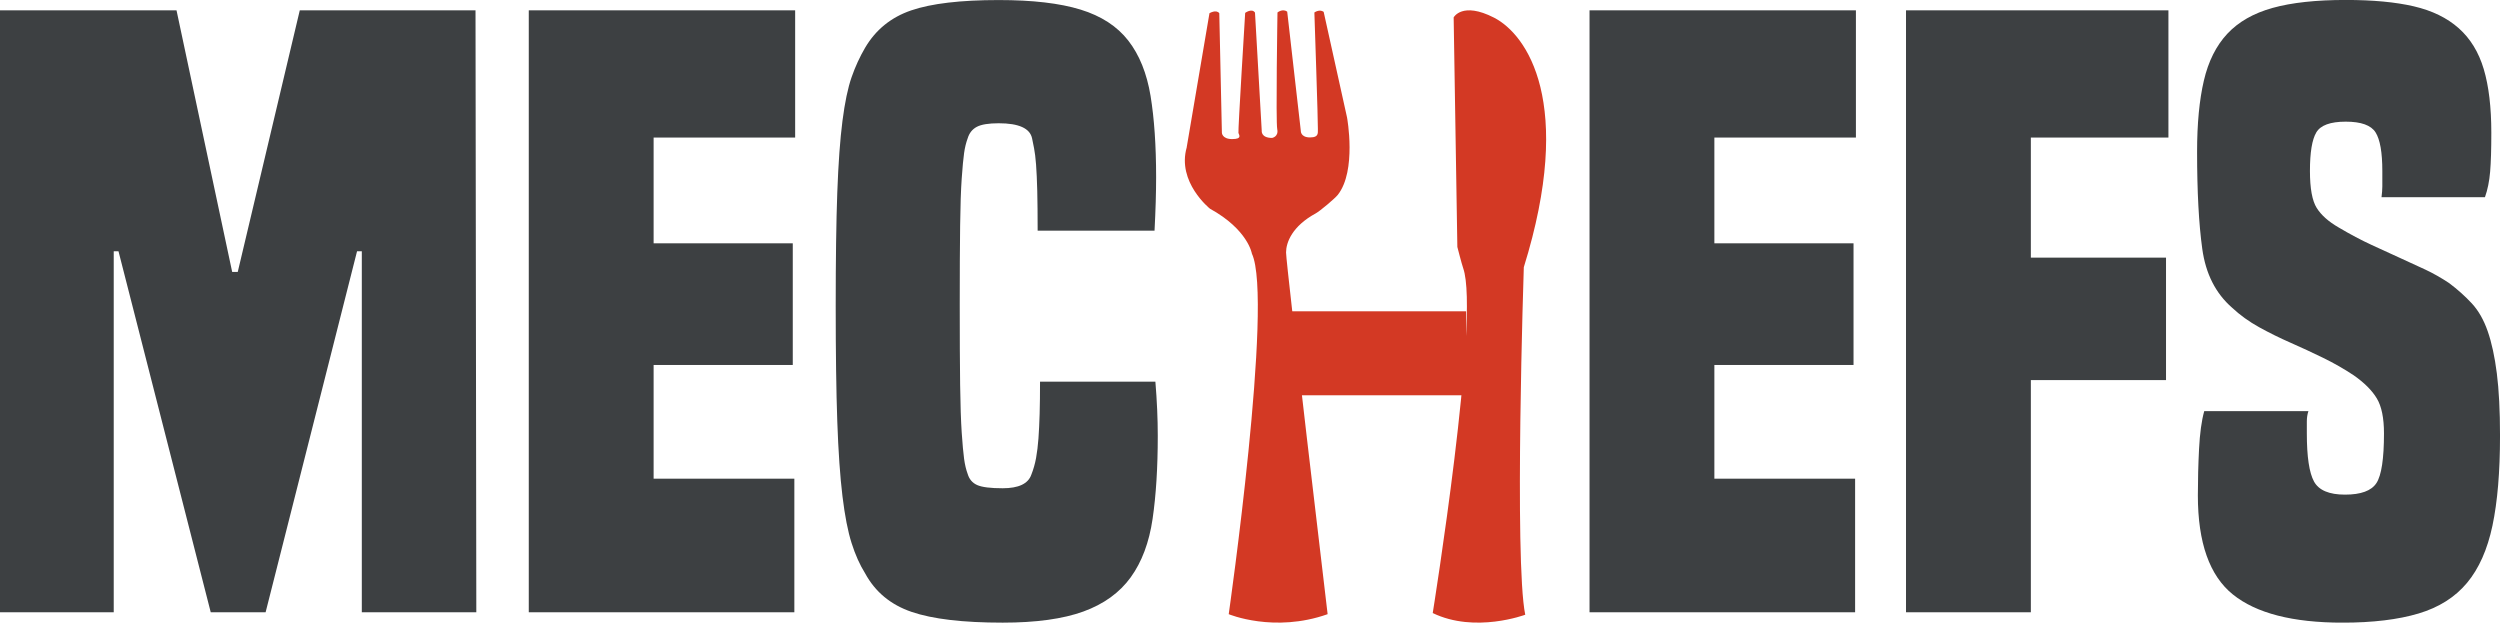
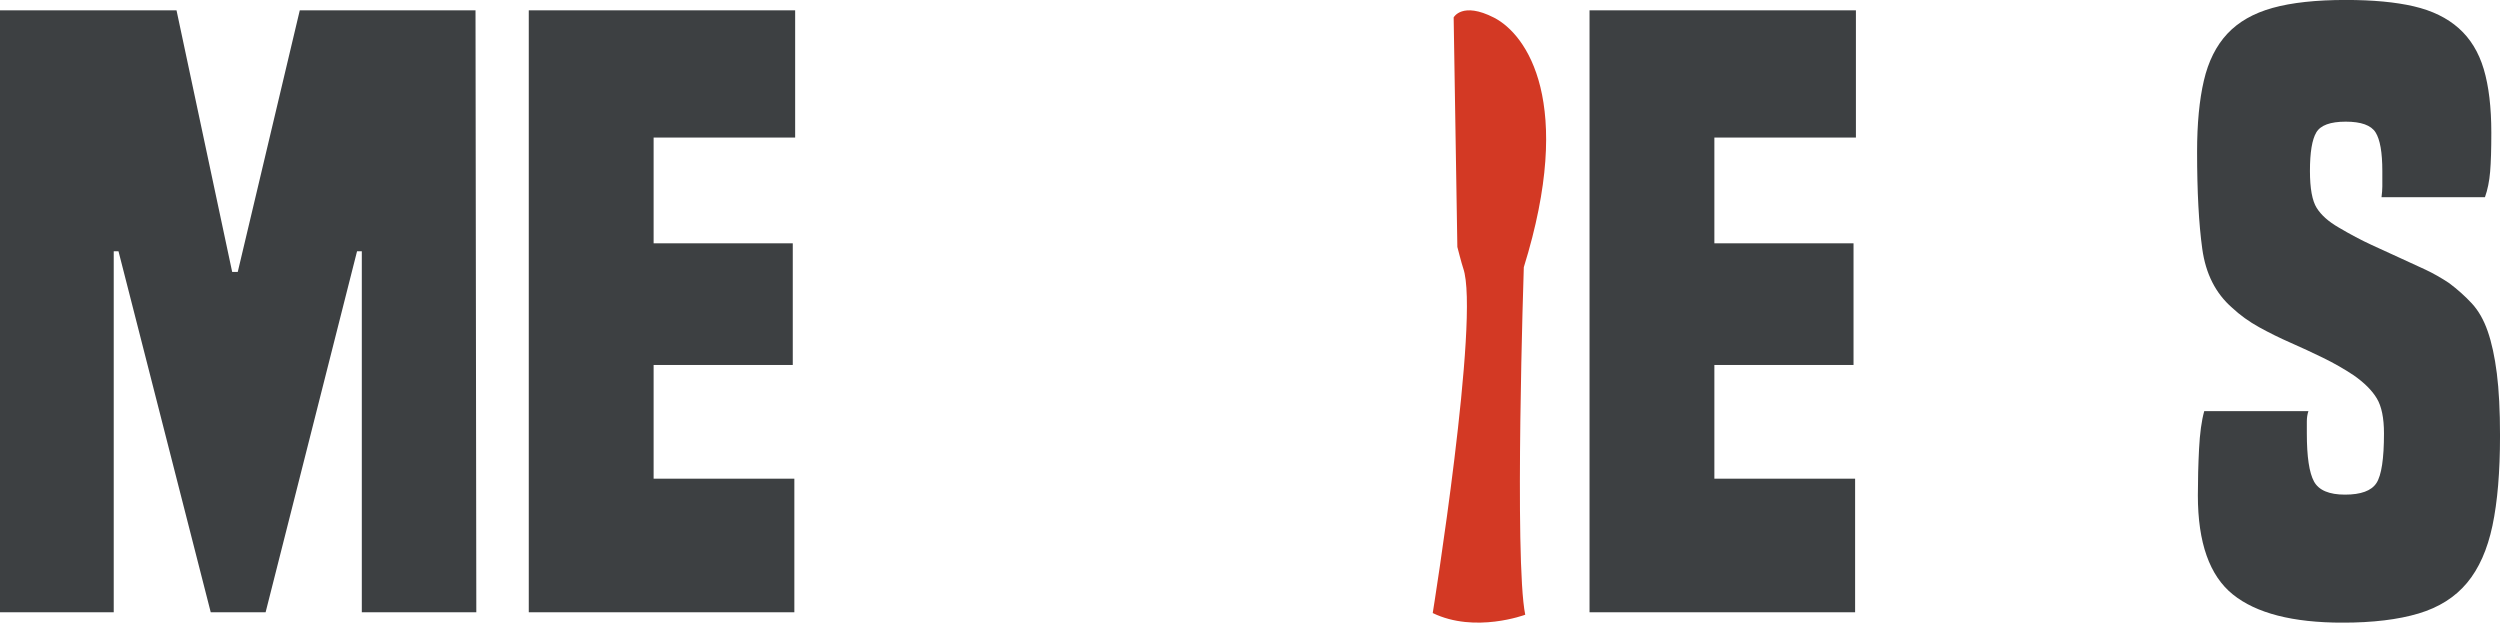
<svg xmlns="http://www.w3.org/2000/svg" viewBox="0 0 1028.51 256.15" id="katman_1">
  <defs>
    <style>
      .cls-1 {
        fill: #3d4042;
      }

      .cls-2 {
        fill: #d33924;
      }
    </style>
  </defs>
  <path d="M148.85,251.9V103.38h-1.96l-37.62,148.52h-22.57L48.75,103.38h-1.96v148.52H0V4.25h72.62l22.9,107.63h2.29L123.33,4.25h72.3l.33,247.64h-47.11Z" class="cls-1" />
  <path d="M217.54,251.9V4.25h109.59v52.34h-58.23v43.51h57.25v50.05h-57.25v46.78h57.9v54.96h-109.26Z" class="cls-1" />
-   <path d="M475.33,157.03c.65,7.85.98,15.27.98,22.25,0,13.09-.71,24.48-2.13,34.18-1.42,9.71-4.42,17.72-9,24.05-4.58,6.33-11.07,11.01-19.47,14.07-8.4,3.05-19.46,4.58-33.2,4.58-16.36,0-28.84-1.47-37.46-4.42-8.62-2.94-15-8.23-19.14-15.87-2.18-3.49-4.04-7.63-5.56-12.43-1.53-4.79-2.78-11.23-3.76-19.3-.98-8.07-1.69-18.32-2.13-30.75-.44-12.43-.65-28.24-.65-47.43s.21-34.79.65-46.78c.44-11.99,1.15-21.81,2.13-29.44.98-7.63,2.24-13.63,3.76-17.99,1.52-4.36,3.38-8.39,5.56-12.11,4.36-7.41,10.68-12.54,18.97-15.37,8.29-2.83,20.28-4.25,35.98-4.25,13.96,0,25.19,1.31,33.69,3.93,8.51,2.62,15.05,6.87,19.63,12.76,4.58,5.89,7.63,13.47,9.16,22.73,1.52,9.27,2.29,20.45,2.29,33.53,0,3.06-.06,6.43-.16,10.14-.11,3.71-.28,7.64-.49,11.78h-48.09c0-6.55-.06-11.99-.16-16.36-.11-4.36-.28-7.96-.49-10.8-.22-2.83-.49-5.07-.82-6.71-.33-1.64-.6-2.99-.82-4.09-.87-4.14-5.45-6.22-13.74-6.22-4.14,0-7.15.49-9,1.47-1.85.98-3.11,2.57-3.76,4.74-.65,1.75-1.15,3.76-1.47,6.05-.33,2.29-.65,5.78-.98,10.47-.33,4.69-.55,11.18-.65,19.46-.11,8.29-.16,19.09-.16,32.39s.05,24.76.16,33.04c.11,8.29.33,14.83.65,19.63.33,4.8.65,8.4.98,10.8.33,2.4.82,4.47,1.47,6.22.65,2.18,1.96,3.71,3.93,4.58,1.96.87,5.45,1.31,10.47,1.31,6.55,0,10.47-1.85,11.78-5.56.87-2.18,1.52-4.47,1.96-6.87.43-2.4.76-5.07.98-8.02.21-2.95.38-6.32.49-10.14.11-3.81.16-8.23.16-13.25h47.44Z" class="cls-1" />
  <path d="M653.94,251.9V4.25h109.59v52.34h-58.23v43.51h57.25v50.05h-57.25v46.78h57.9v54.96h-109.26Z" class="cls-1" />
-   <path d="M784.14,251.9V4.25h107.96v52.34h-56.6v49.4h55.61v50.38h-55.61v95.52h-51.36Z" class="cls-1" />
  <path d="M979.77,81.13c.21-1.74.33-3.21.33-4.42v-6.38c0-7.63-.93-12.92-2.78-15.86-1.85-2.95-5.94-4.42-12.27-4.42s-10.36,1.47-12.11,4.42c-1.75,2.94-2.62,8.23-2.62,15.86,0,7.2.93,12.27,2.78,15.21,1.85,2.95,4.85,5.62,9,8.02,4.79,2.84,9.33,5.24,13.58,7.2,4.25,1.96,8.18,3.76,11.78,5.4,3.6,1.64,7.04,3.22,10.31,4.74,3.27,1.53,6.54,3.39,9.81,5.56,3.49,2.62,6.59,5.4,9.33,8.35,2.72,2.94,4.91,6.76,6.54,11.45,1.64,4.7,2.89,10.47,3.76,17.34.87,6.87,1.31,15.43,1.31,25.68,0,14.83-1.04,27.15-3.11,36.97-2.08,9.82-5.56,17.67-10.47,23.55-4.91,5.89-11.56,10.09-19.95,12.6-8.4,2.5-18.81,3.76-31.24,3.76-20.5,0-35.55-3.87-45.15-11.61-9.6-7.74-14.39-21.32-14.39-40.73,0-6.32.16-12.7.49-19.14.33-6.43,1.03-11.61,2.13-15.54h42.86c-.44,1.31-.65,2.73-.65,4.25v4.91c0,9.6.98,16.19,2.95,19.79,1.96,3.6,6.22,5.4,12.76,5.4s10.85-1.58,12.92-4.75c2.07-3.16,3.11-9.98,3.11-20.44,0-6.32-.98-11.13-2.95-14.4-1.96-3.27-5.12-6.43-9.49-9.49-3.93-2.62-8.13-5.01-12.6-7.2-4.47-2.18-8.94-4.25-13.41-6.22-4.47-1.96-8.78-4.09-12.92-6.38-4.14-2.29-7.85-4.96-11.12-8.02-6.76-5.89-10.85-13.95-12.27-24.21-1.42-10.25-2.13-23.55-2.13-39.91,0-11.55.92-21.31,2.78-29.28,1.85-7.96,5.07-14.39,9.65-19.3,4.58-4.91,10.8-8.45,18.65-10.64,7.85-2.18,17.88-3.27,30.1-3.27,11.12,0,20.45.87,27.97,2.62,7.53,1.75,13.68,4.74,18.48,9,4.79,4.25,8.23,9.87,10.31,16.85,2.07,6.98,3.11,15.7,3.11,26.17,0,6.76-.16,12.11-.49,16.03-.33,3.93-1.04,7.41-2.13,10.47h-42.53Z" class="cls-1" />
  <path d="M599.56,101.59l-1.52-94.43s3.5-6.61,16.6.1c13.55,6.95,33.25,35.04,12.26,102.68,0,0-3.99,120.73.59,142.96,0,0-20.64,7.76-38.06-.69,0,0,19.6-121.97,12.53-141.88-.6-1.7-2.4-8.73-2.4-8.73Z" class="cls-2" />
-   <rect height="34.55" width="78.02" y="128.07" x="525.15" class="cls-2" />
-   <path d="M488.22,60.57l9.36-55.13s2.76-1.68,4.04,0l1.07,49.15s0,2.63,4.25,2.63,2.76-1.8,2.56-2.52c-.22-.71,2.77-49.4,2.77-49.4,0,0,2.77-2.03,4.04-.11l2.77,48.56s-.42,2.99,4.26,2.99c0,0,2.76-.47,2.12-3.59-.63-3.11.1-48.02.1-48.02,0,0,2.09-1.71,4-.35l5.6,49.06s-.17,2.7,3.82,2.7,3.04-2.33,3.2-3.49c.13-1.18-1.44-47.91-1.44-47.91,0,0,2.07-1.52,3.82-.27l9.63,43.51s4.01,21.86-3.82,31.79c-1.25,1.56-7.37,6.69-9.03,7.59-9.77,5.3-12.25,12.02-12.25,16.11,0,4.78,17.1,148.8,17.1,148.8-22.03,7.82-40.69,0-40.69,0,0,0,18.48-129.3,9.53-148.34,0,0-1.59-9.85-17.24-18.47,0,0-13.71-10.94-9.55-25.29Z" class="cls-2" />
</svg>